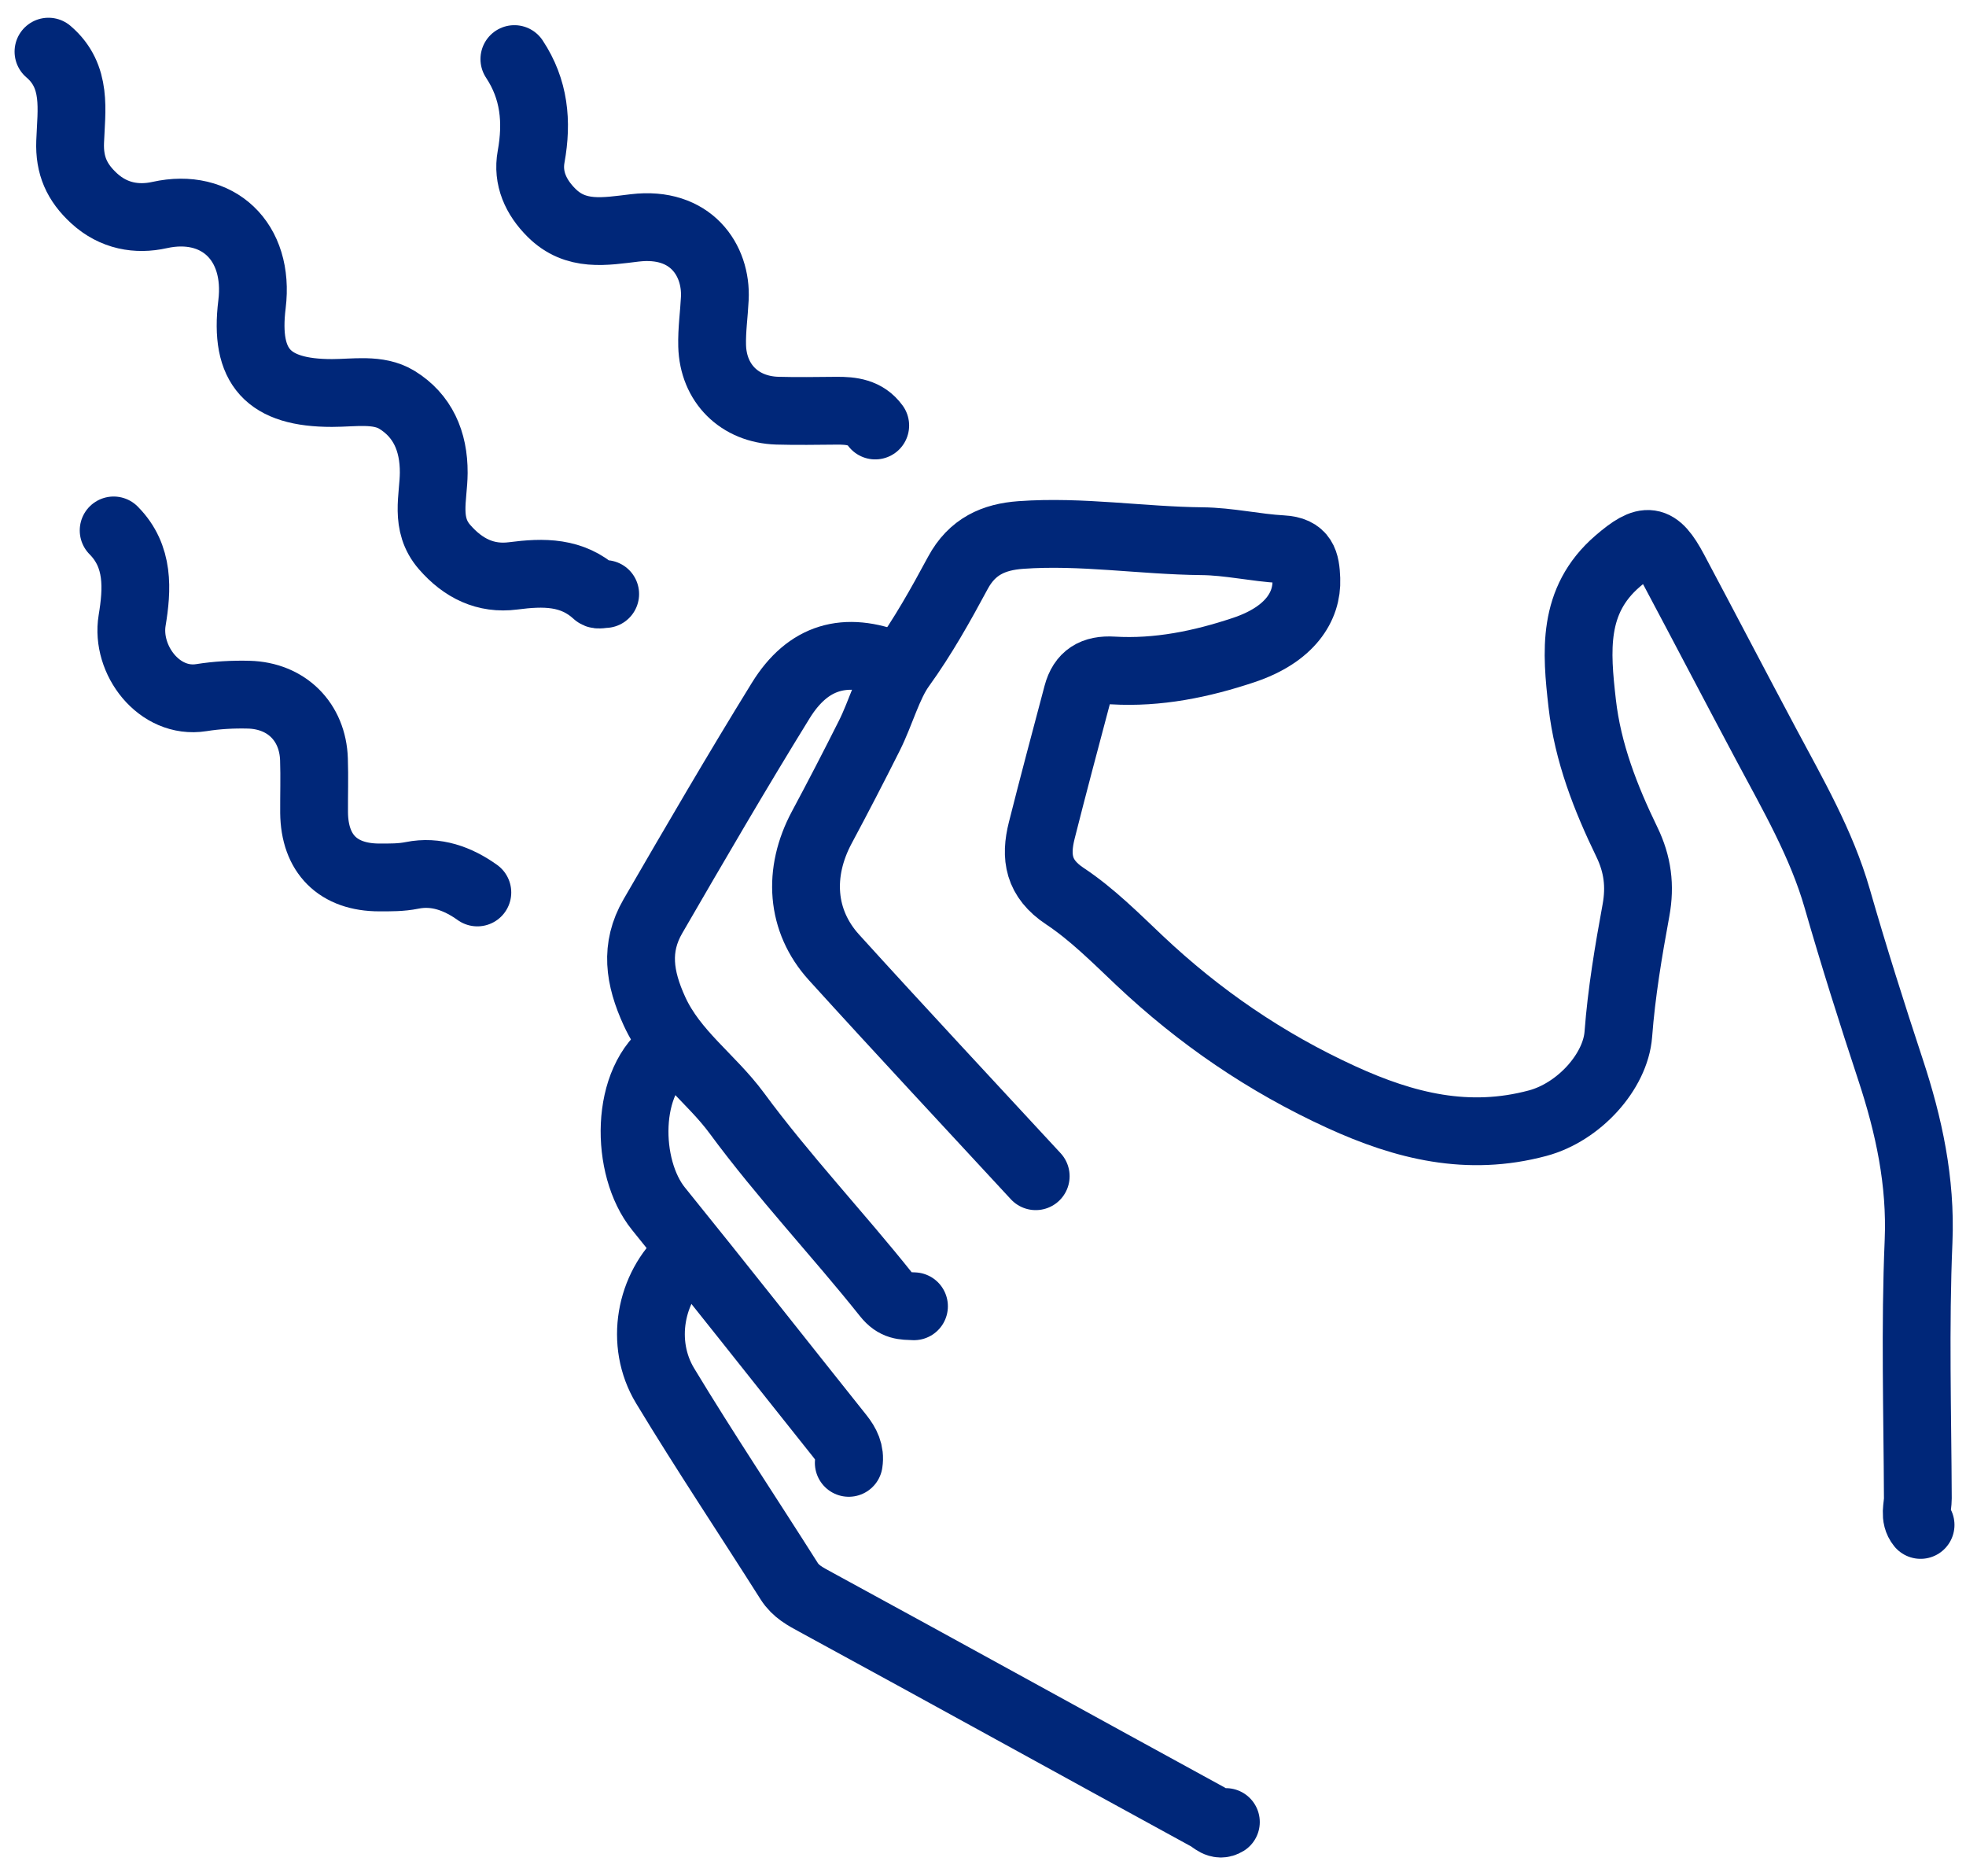
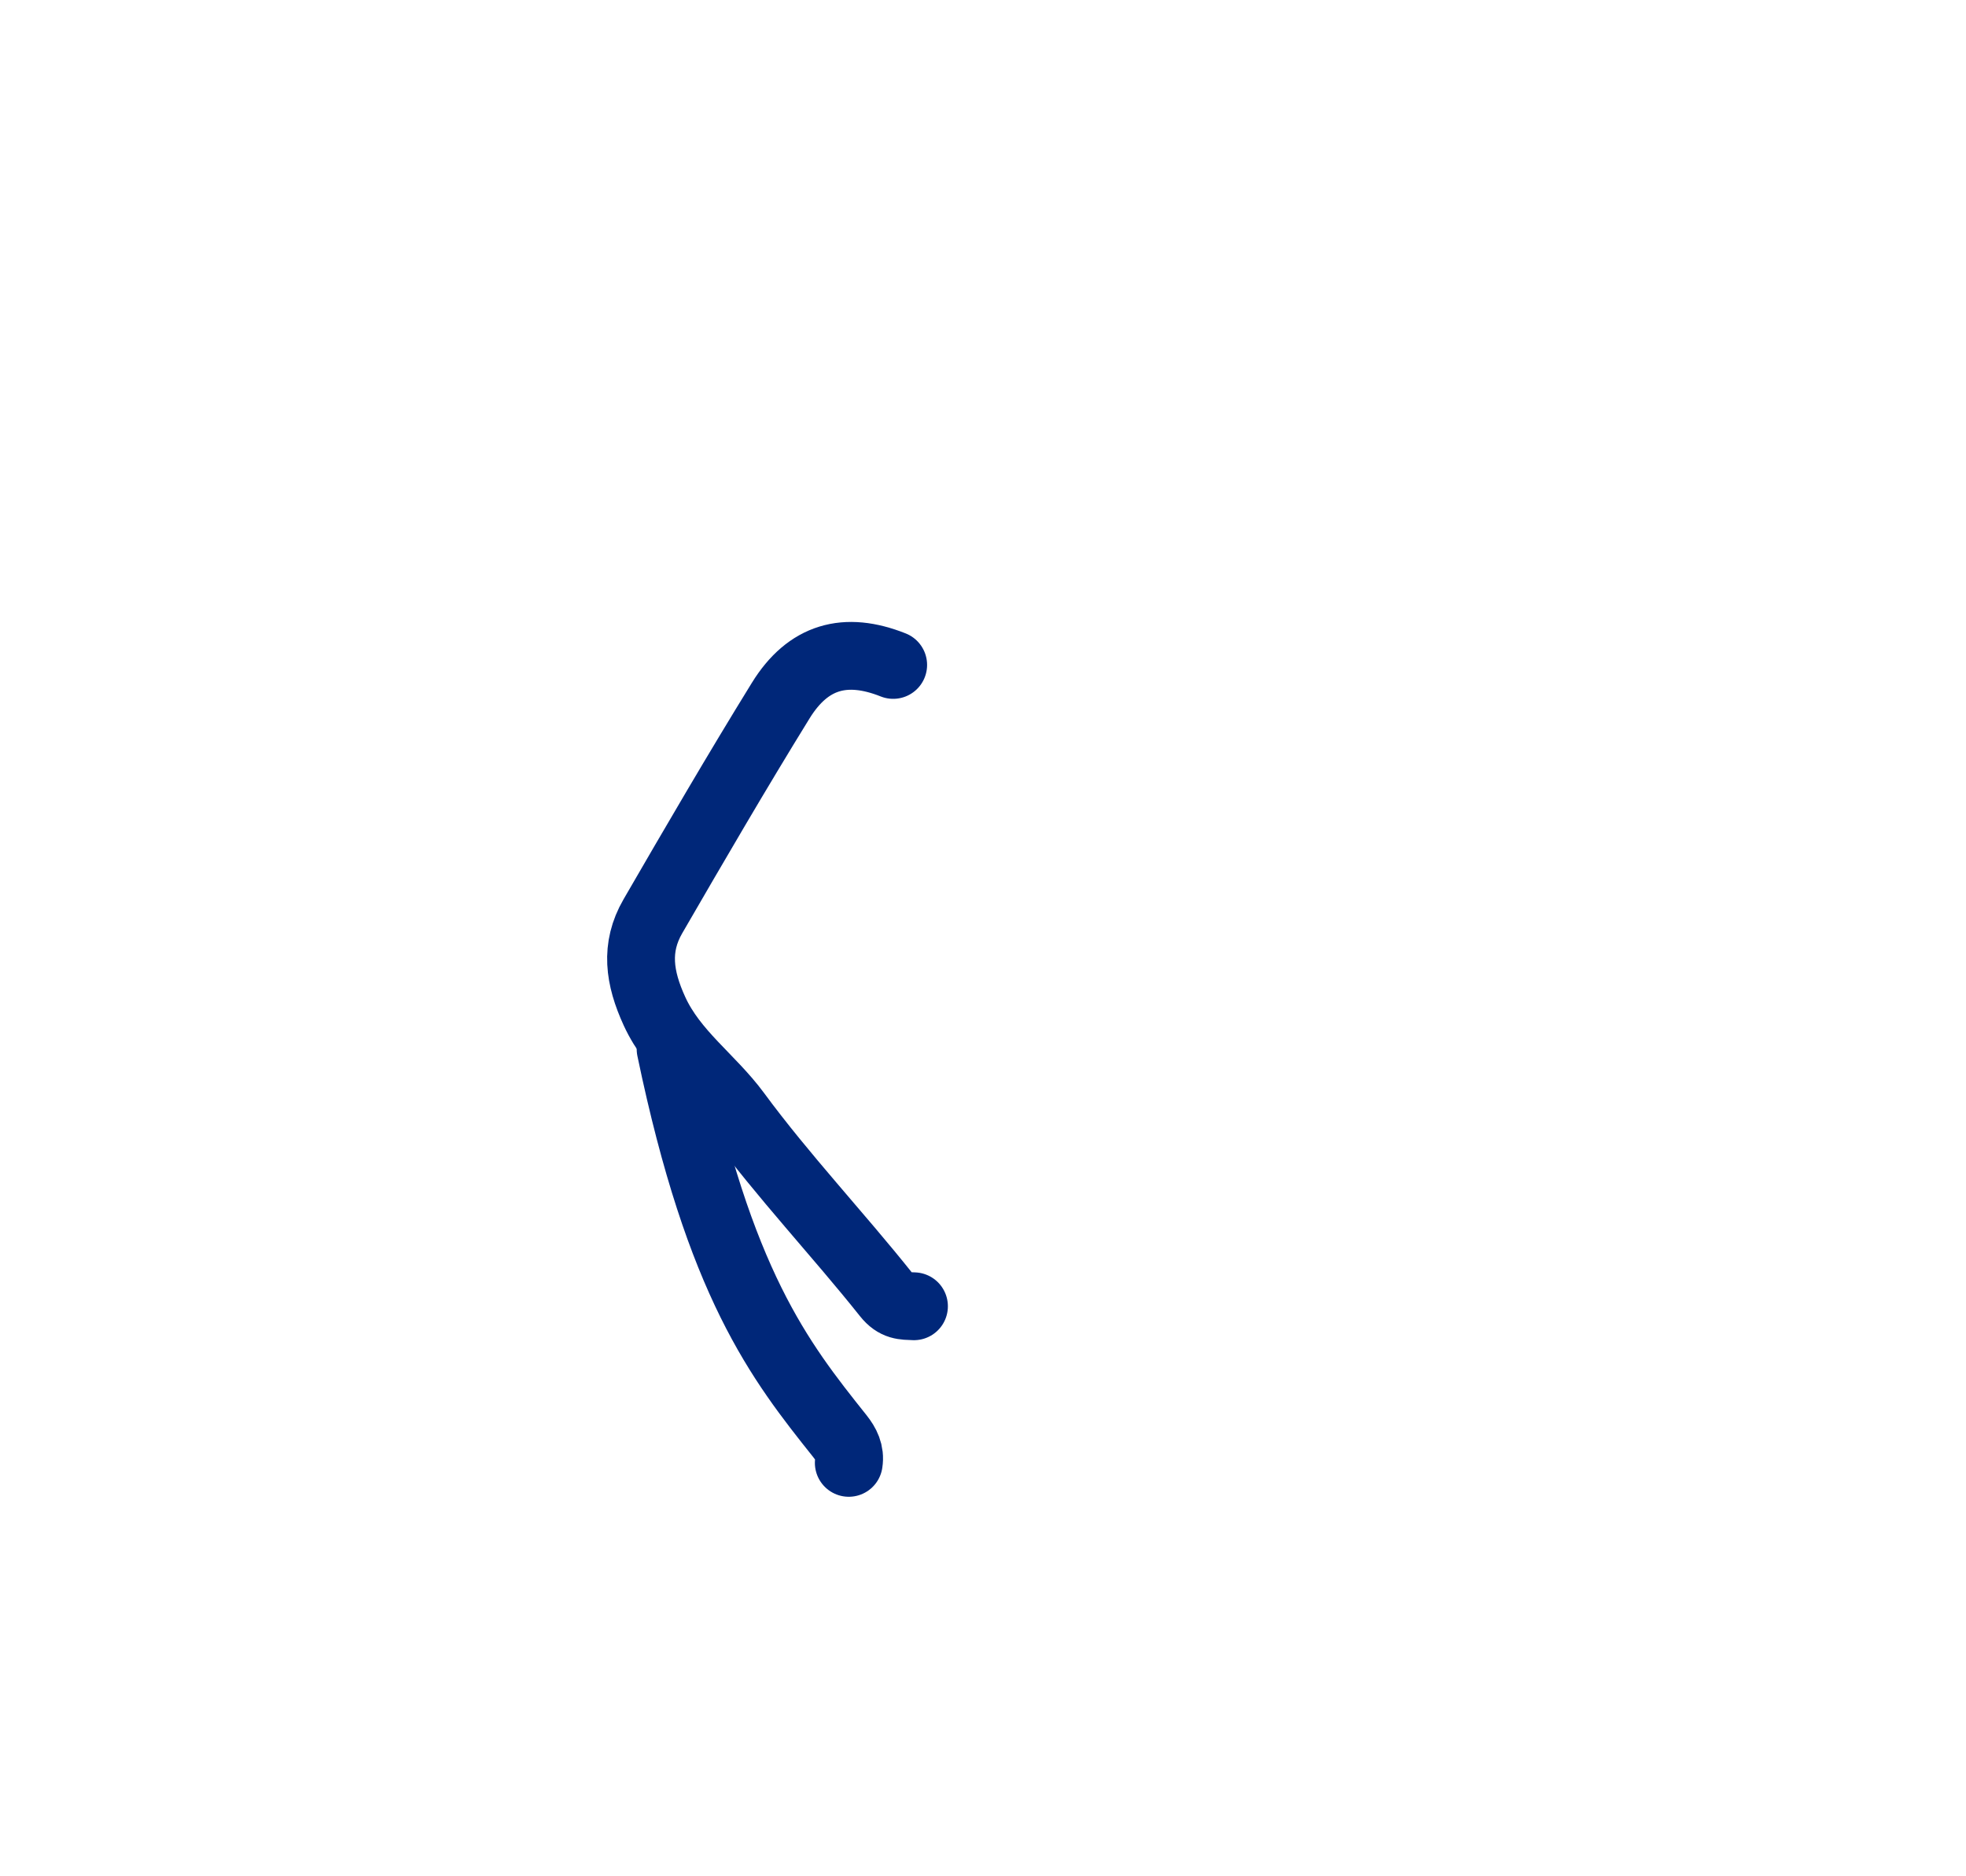
<svg xmlns="http://www.w3.org/2000/svg" width="87" height="83" viewBox="0 0 87 83" fill="none">
-   <path d="M84.99 67.466C84.696 67.103 84.869 66.679 84.869 66.29C84.853 62.498 84.74 58.701 84.901 54.917C85.011 52.27 84.472 49.788 83.663 47.336C82.832 44.82 82.033 42.296 81.3 39.749C80.604 37.33 79.34 35.154 78.162 32.945C76.793 30.379 75.45 27.801 74.083 25.233C73.302 23.766 72.848 23.737 71.581 24.83C69.555 26.577 69.757 28.834 70.015 31.114C70.262 33.29 71.047 35.303 71.994 37.254C72.469 38.235 72.593 39.192 72.396 40.27C72.062 42.087 71.754 43.92 71.615 45.759C71.489 47.409 69.875 49.203 68.043 49.692C64.966 50.516 62.172 49.828 59.352 48.536C56.017 47.009 53.073 44.992 50.427 42.495C49.37 41.496 48.327 40.445 47.123 39.647C45.943 38.865 45.804 37.913 46.101 36.737C46.608 34.728 47.144 32.725 47.675 30.722C47.888 29.922 48.398 29.61 49.252 29.663C51.236 29.78 53.157 29.386 55.031 28.761C57.097 28.073 57.856 26.823 57.809 25.622C57.78 24.854 57.67 24.349 56.74 24.299C55.554 24.234 54.374 23.954 53.191 23.944C50.516 23.917 47.856 23.476 45.175 23.669C43.98 23.755 43.02 24.171 42.387 25.348C41.627 26.76 40.844 28.162 39.888 29.488C39.296 30.306 38.978 31.538 38.468 32.552C37.785 33.912 37.086 35.264 36.366 36.606C35.299 38.599 35.438 40.738 36.904 42.354C39.853 45.604 42.852 48.813 45.833 52.038" stroke="#002779" stroke-width="3" stroke-linecap="round" stroke-linejoin="round" />
-   <path d="M2.145 2.285C3.432 3.381 3.154 4.879 3.104 6.273C3.064 7.324 3.401 8.072 4.166 8.776C5.03 9.568 6.066 9.736 7.065 9.513C9.622 8.946 11.496 10.669 11.151 13.467C10.81 16.242 11.866 17.39 14.694 17.387C15.667 17.387 16.736 17.183 17.562 17.688C18.694 18.381 19.202 19.511 19.194 20.92C19.188 22.011 18.784 23.18 19.672 24.202C20.497 25.151 21.493 25.635 22.705 25.478C24.056 25.303 25.317 25.282 26.395 26.273C26.466 26.339 26.65 26.281 26.781 26.281" stroke="#002779" stroke-width="3" stroke-linecap="round" stroke-linejoin="round" />
-   <path d="M30.334 55.568C28.768 56.954 28.295 59.428 29.433 61.311C31.199 64.232 33.099 67.072 34.925 69.957C35.22 70.419 35.64 70.631 36.106 70.885C41.903 74.039 47.678 77.234 53.47 80.396C53.68 80.511 53.92 80.814 54.248 80.611" stroke="#002779" stroke-width="3" stroke-linecap="round" stroke-linejoin="round" />
-   <path d="M5.029 23.467C6.17 24.615 6.073 26.079 5.847 27.45C5.56 29.194 7.043 31.16 8.909 30.865C9.6 30.755 10.309 30.716 11.008 30.734C12.685 30.779 13.842 31.94 13.894 33.6C13.921 34.385 13.894 35.169 13.899 35.954C13.918 37.779 14.956 38.82 16.788 38.82C17.269 38.82 17.744 38.828 18.239 38.728C19.287 38.517 20.257 38.864 21.124 39.484" stroke="#002779" stroke-width="3" stroke-linecap="round" stroke-linejoin="round" />
  <path d="M39.526 29.418C37.415 28.578 35.76 29.033 34.548 30.997C32.606 34.143 30.745 37.339 28.892 40.537C28.088 41.926 28.285 43.26 28.963 44.74C29.812 46.589 31.462 47.695 32.611 49.256C34.666 52.046 37.066 54.58 39.229 57.295C39.631 57.799 39.983 57.773 40.446 57.792" stroke="#002779" stroke-width="3" stroke-linecap="round" stroke-linejoin="round" />
-   <path d="M38.731 18.825C38.305 18.237 37.679 18.166 37.022 18.171C36.147 18.177 35.269 18.195 34.394 18.169C32.725 18.116 31.558 16.963 31.514 15.297C31.495 14.602 31.598 13.904 31.632 13.205C31.716 11.516 30.575 9.785 28.087 10.083C26.767 10.24 25.479 10.486 24.404 9.413C23.713 8.726 23.329 7.884 23.503 6.932C23.784 5.384 23.645 3.945 22.762 2.614" stroke="#002779" stroke-width="3" stroke-linecap="round" stroke-linejoin="round" />
-   <path d="M29.675 46.414C27.631 47.761 27.662 51.655 29.142 53.48C31.841 56.814 34.493 60.188 37.168 63.54C37.447 63.891 37.633 64.259 37.56 64.72" stroke="#002779" stroke-width="3" stroke-linecap="round" stroke-linejoin="round" />
+   <path d="M29.675 46.414C31.841 56.814 34.493 60.188 37.168 63.54C37.447 63.891 37.633 64.259 37.56 64.72" stroke="#002779" stroke-width="3" stroke-linecap="round" stroke-linejoin="round" />
</svg>